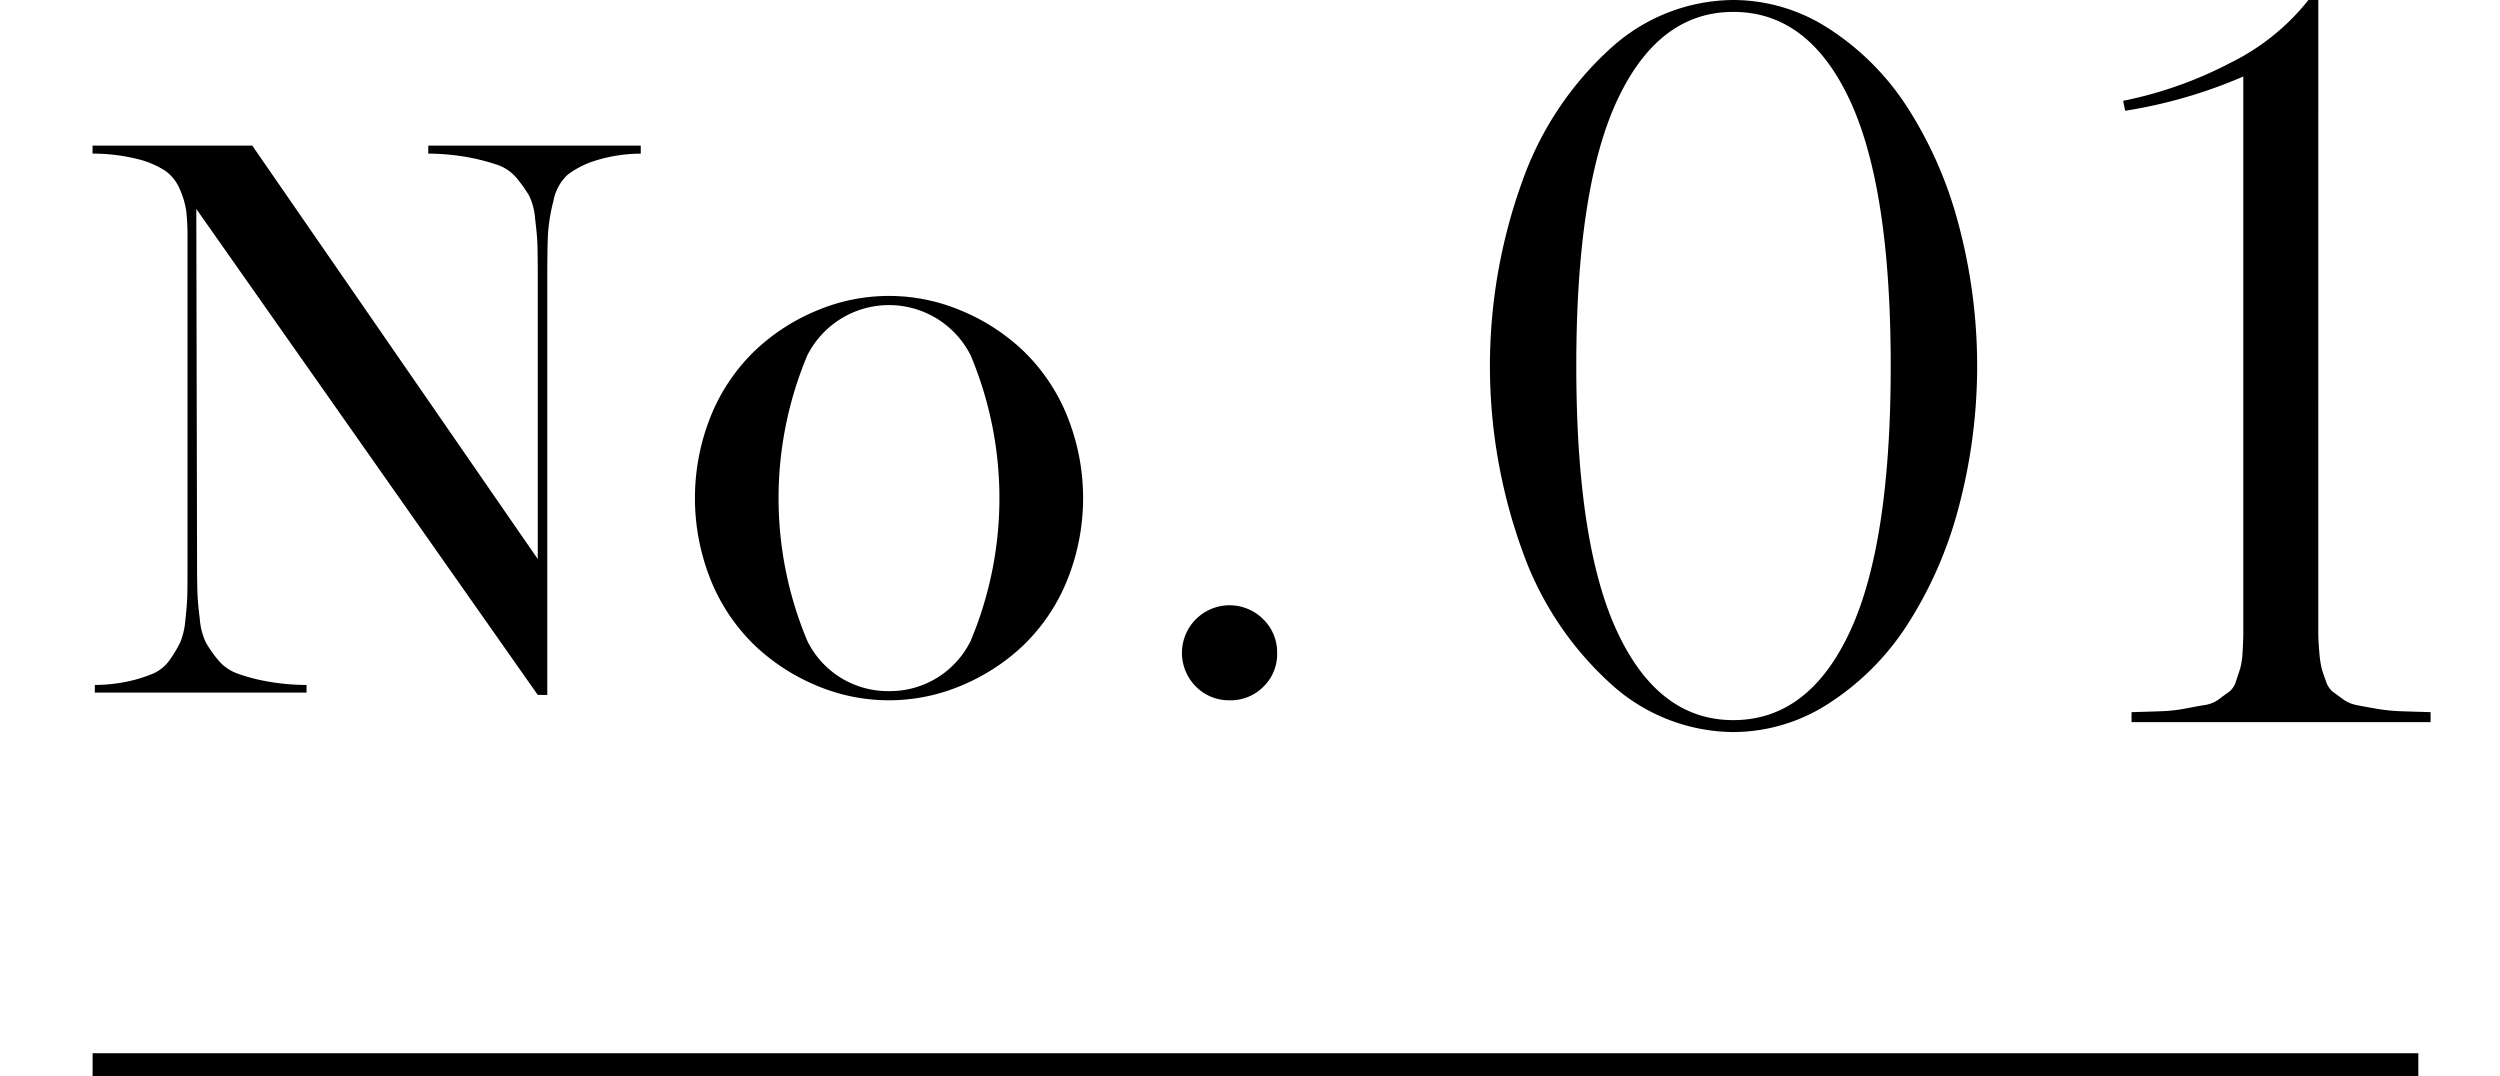
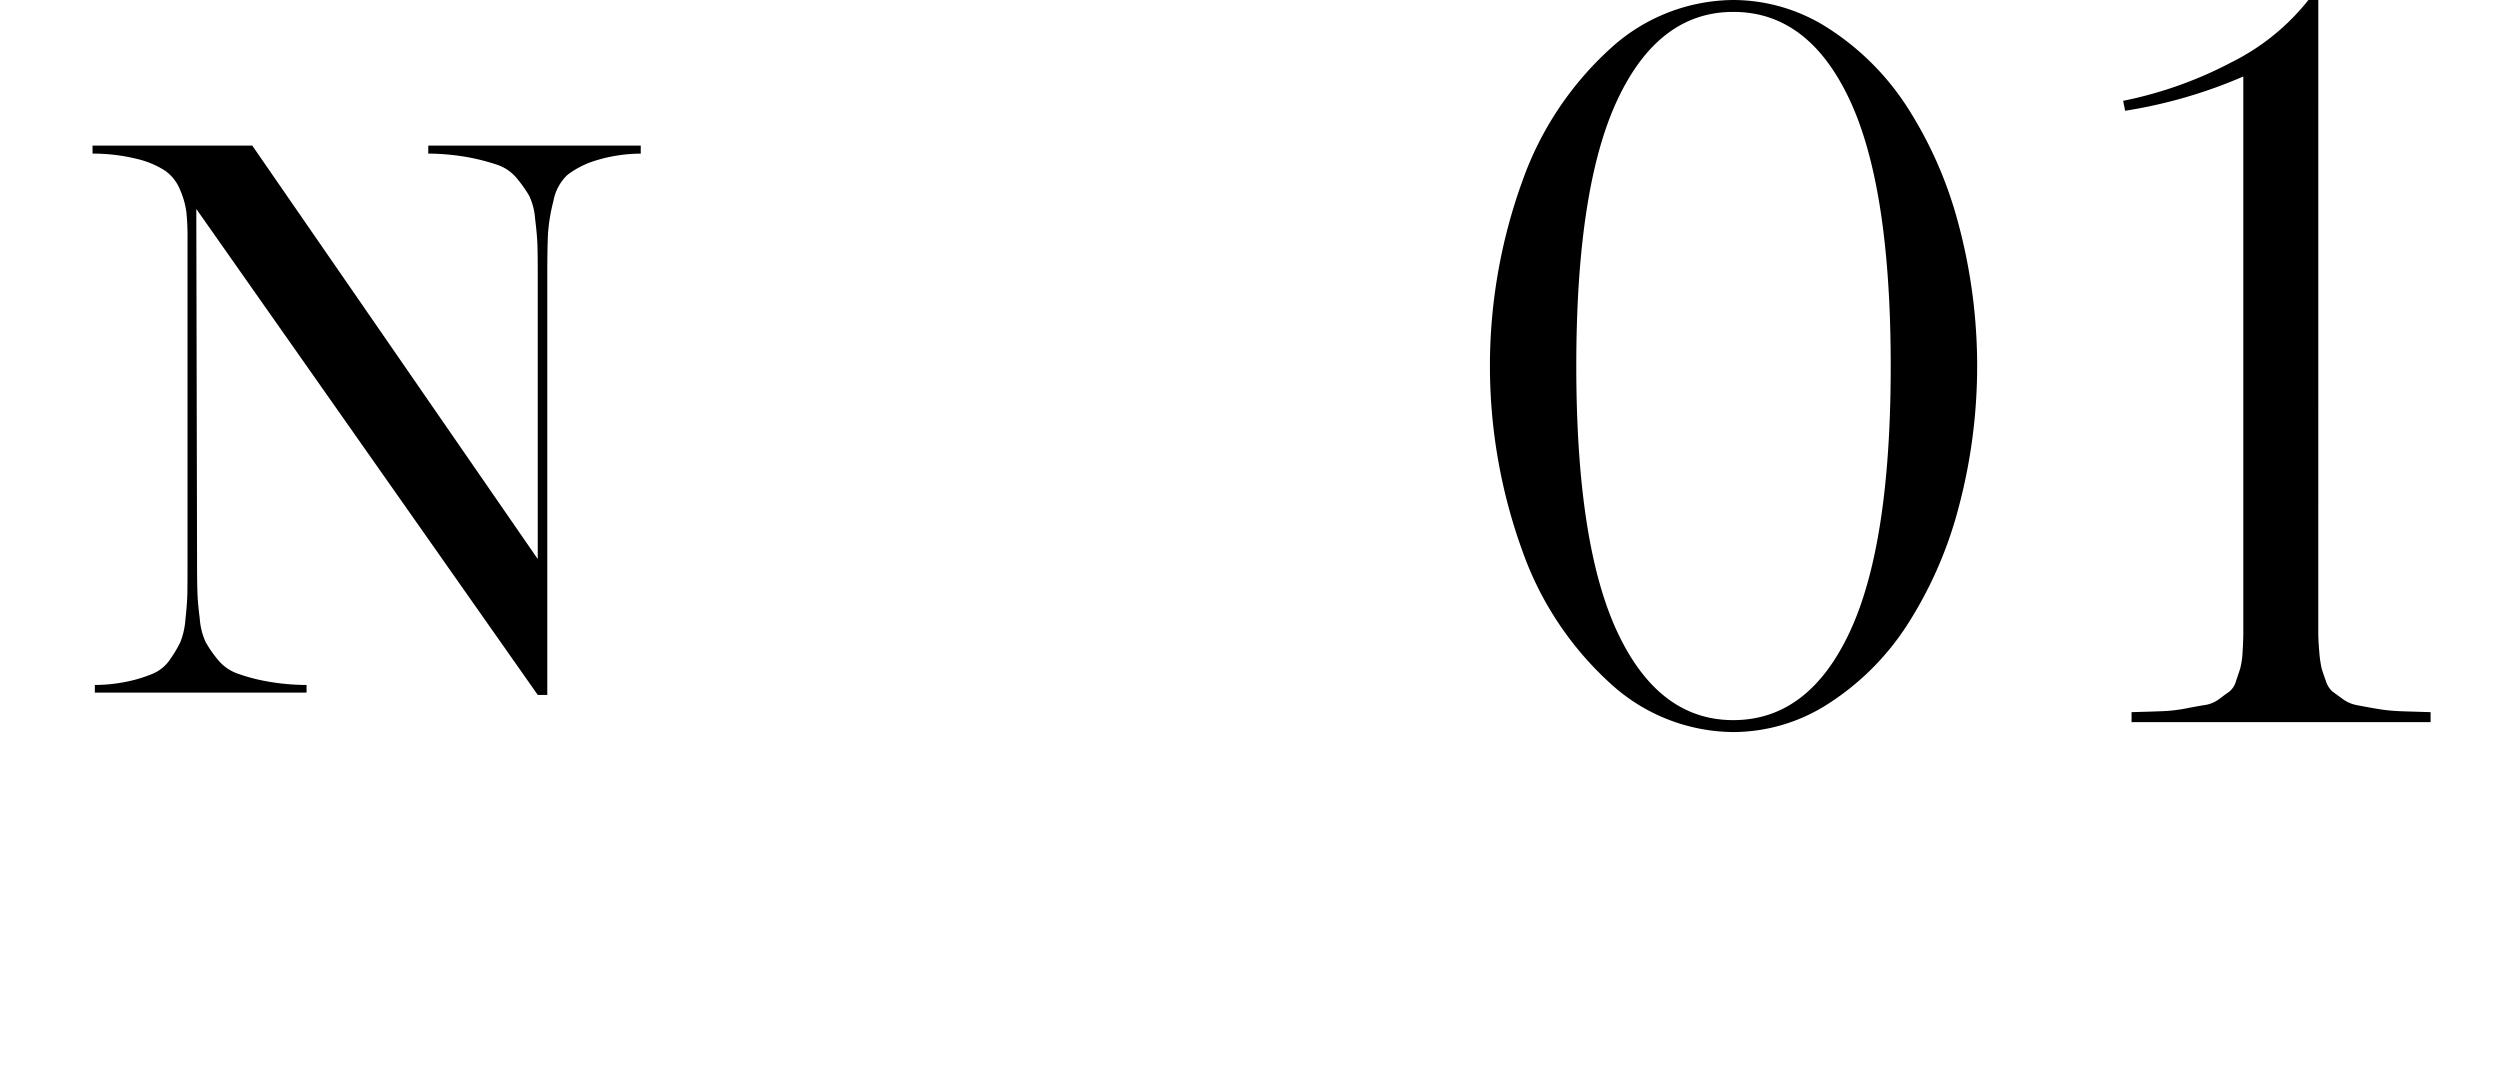
<svg xmlns="http://www.w3.org/2000/svg" width="108" height="46.5" viewBox="0 0 108 46.5">
  <defs>
    <clipPath id="clip-path">
      <rect id="ExpArea" width="108" height="46.5" transform="translate(629 1330)" fill="red" style="mix-blend-mode: multiply;isolation: isolate" />
    </clipPath>
  </defs>
  <g id="style__num" transform="translate(-629 -1330)" clip-path="url(#clip-path)">
    <g id="グループ_5042" data-name="グループ 5042" transform="translate(-19.979 -129.46)">
      <g id="グループ_4911" data-name="グループ 4911" transform="translate(652.979 1459.46)">
-         <path id="線_182" data-name="線 182" d="M100.472.5H0v-1H100.472Z" transform="translate(0 46)" />
        <g id="グループ_4560" data-name="グループ 4560" transform="translate(60.364 0)">
          <path id="パス_14476" data-name="パス 14476" d="M492.172,846.843a7.6,7.6,0,0,1,4.12,1.231,11.348,11.348,0,0,1,3.356,3.338,17.572,17.572,0,0,1,2.232,5.032,23.727,23.727,0,0,1,0,12.422,17.566,17.566,0,0,1-2.232,5.031,11.35,11.35,0,0,1-3.356,3.338,7.6,7.6,0,0,1-4.12,1.233,7.934,7.934,0,0,1-5.289-2.081,14.07,14.07,0,0,1-3.817-5.73,23.465,23.465,0,0,1,0-16.006,14.073,14.073,0,0,1,3.817-5.73A7.943,7.943,0,0,1,492.172,846.843Zm0,31.109q3.241,0,5.021-3.787t1.78-11.511q0-7.723-1.78-11.511t-5.021-3.786q-3.219,0-5,3.786t-1.782,11.511q0,7.722,1.782,11.511T492.172,877.952Z" transform="translate(-481.658 -846.843)" />
          <path id="パス_14477" data-name="パス 14477" d="M503.447,873.168v1.008c0,.215.014.491.043.827a4.889,4.889,0,0,0,.1.706c.037.137.1.319.184.549a1,1,0,0,0,.289.461c.107.08.254.184.438.321a1.533,1.533,0,0,0,.624.268c.227.043.5.094.825.15a7.609,7.609,0,0,0,1.04.109c.371.014.807.026,1.309.041v.43H495.38v-.43c.5-.014.936-.026,1.309-.041a6.713,6.713,0,0,0,1.04-.119c.322-.063.6-.115.827-.149a1.355,1.355,0,0,0,.61-.258c.178-.137.326-.241.44-.321a.908.908,0,0,0,.289-.461c.078-.229.139-.412.182-.549a3.4,3.4,0,0,0,.1-.706c.02-.336.031-.612.031-.827v-24.03a21.058,21.058,0,0,1-5.105,1.481l-.086-.43a17.35,17.35,0,0,0,4.677-1.663,9.819,9.819,0,0,0,3.326-2.691h.428Z" transform="translate(-467.661 -846.843)" />
        </g>
        <g id="グループ_4764" data-name="グループ 4764" transform="translate(0 6.291)">
          <path id="パス_15187" data-name="パス 15187" d="M454.722,839.54H463.9v.346a6.661,6.661,0,0,0-1.969.305,3.879,3.879,0,0,0-1.194.61,2.057,2.057,0,0,0-.61,1.136,7.687,7.687,0,0,0-.231,1.376c-.022.385-.033.994-.033,1.831v18.125h-.412L444.7,842.275l.033,15.26q0,.906.017,1.335c.009.286.043.656.1,1.112a2.921,2.921,0,0,0,.255,1.005,4.77,4.77,0,0,0,.511.741,1.917,1.917,0,0,0,.84.61,7.779,7.779,0,0,0,1.252.338,9.841,9.841,0,0,0,1.755.164v.33h-9.146v-.33a7.031,7.031,0,0,0,1.475-.164,5.9,5.9,0,0,0,1.063-.338,1.693,1.693,0,0,0,.717-.61,5.514,5.514,0,0,0,.436-.731,3.3,3.3,0,0,0,.222-.989c.05-.45.077-.819.083-1.1s.008-.73.008-1.335V843.562a10.634,10.634,0,0,0-.049-1.147,3.559,3.559,0,0,0-.272-.963,1.86,1.86,0,0,0-.643-.826,3.9,3.9,0,0,0-1.211-.51,7.981,7.981,0,0,0-1.928-.231v-.346h6.9L459.451,857.4V845.109q0-.906-.016-1.326t-.1-1.1a2.752,2.752,0,0,0-.256-.98,5.679,5.679,0,0,0-.51-.725,1.876,1.876,0,0,0-.84-.6,9.078,9.078,0,0,0-1.254-.329,10.14,10.14,0,0,0-1.755-.165Z" transform="translate(-440.22 -839.54)" />
-           <path id="パス_15188" data-name="パス 15188" d="M468.229,860.518a8.012,8.012,0,0,1-6.172,0,8.777,8.777,0,0,1-2.679-1.722,8.16,8.16,0,0,1-1.9-2.776,9.5,9.5,0,0,1,0-7.235,8.159,8.159,0,0,1,1.9-2.776,8.745,8.745,0,0,1,2.679-1.721,7.994,7.994,0,0,1,6.172,0,8.718,8.718,0,0,1,2.685,1.721,8.138,8.138,0,0,1,1.9,2.776,9.481,9.481,0,0,1,0,7.235,8.138,8.138,0,0,1-1.9,2.776A8.75,8.75,0,0,1,468.229,860.518Zm-3.091.222a3.885,3.885,0,0,0,3.534-2.166,15.927,15.927,0,0,0,0-12.342,3.952,3.952,0,0,0-7.053,0,15.927,15.927,0,0,0,0,12.342A3.874,3.874,0,0,0,465.139,860.74Z" transform="translate(-430.741 -837.175)" />
-           <path id="パス_15189" data-name="パス 15189" d="M472.207,856.269a1.994,1.994,0,0,1-1.468-.594,2.056,2.056,0,0,1,2.91-2.907,1.989,1.989,0,0,1,.6,1.458,1.967,1.967,0,0,1-.593,1.458A1.988,1.988,0,0,1,472.207,856.269Z" transform="translate(-423.077 -832.308)" />
        </g>
      </g>
    </g>
  </g>
</svg>